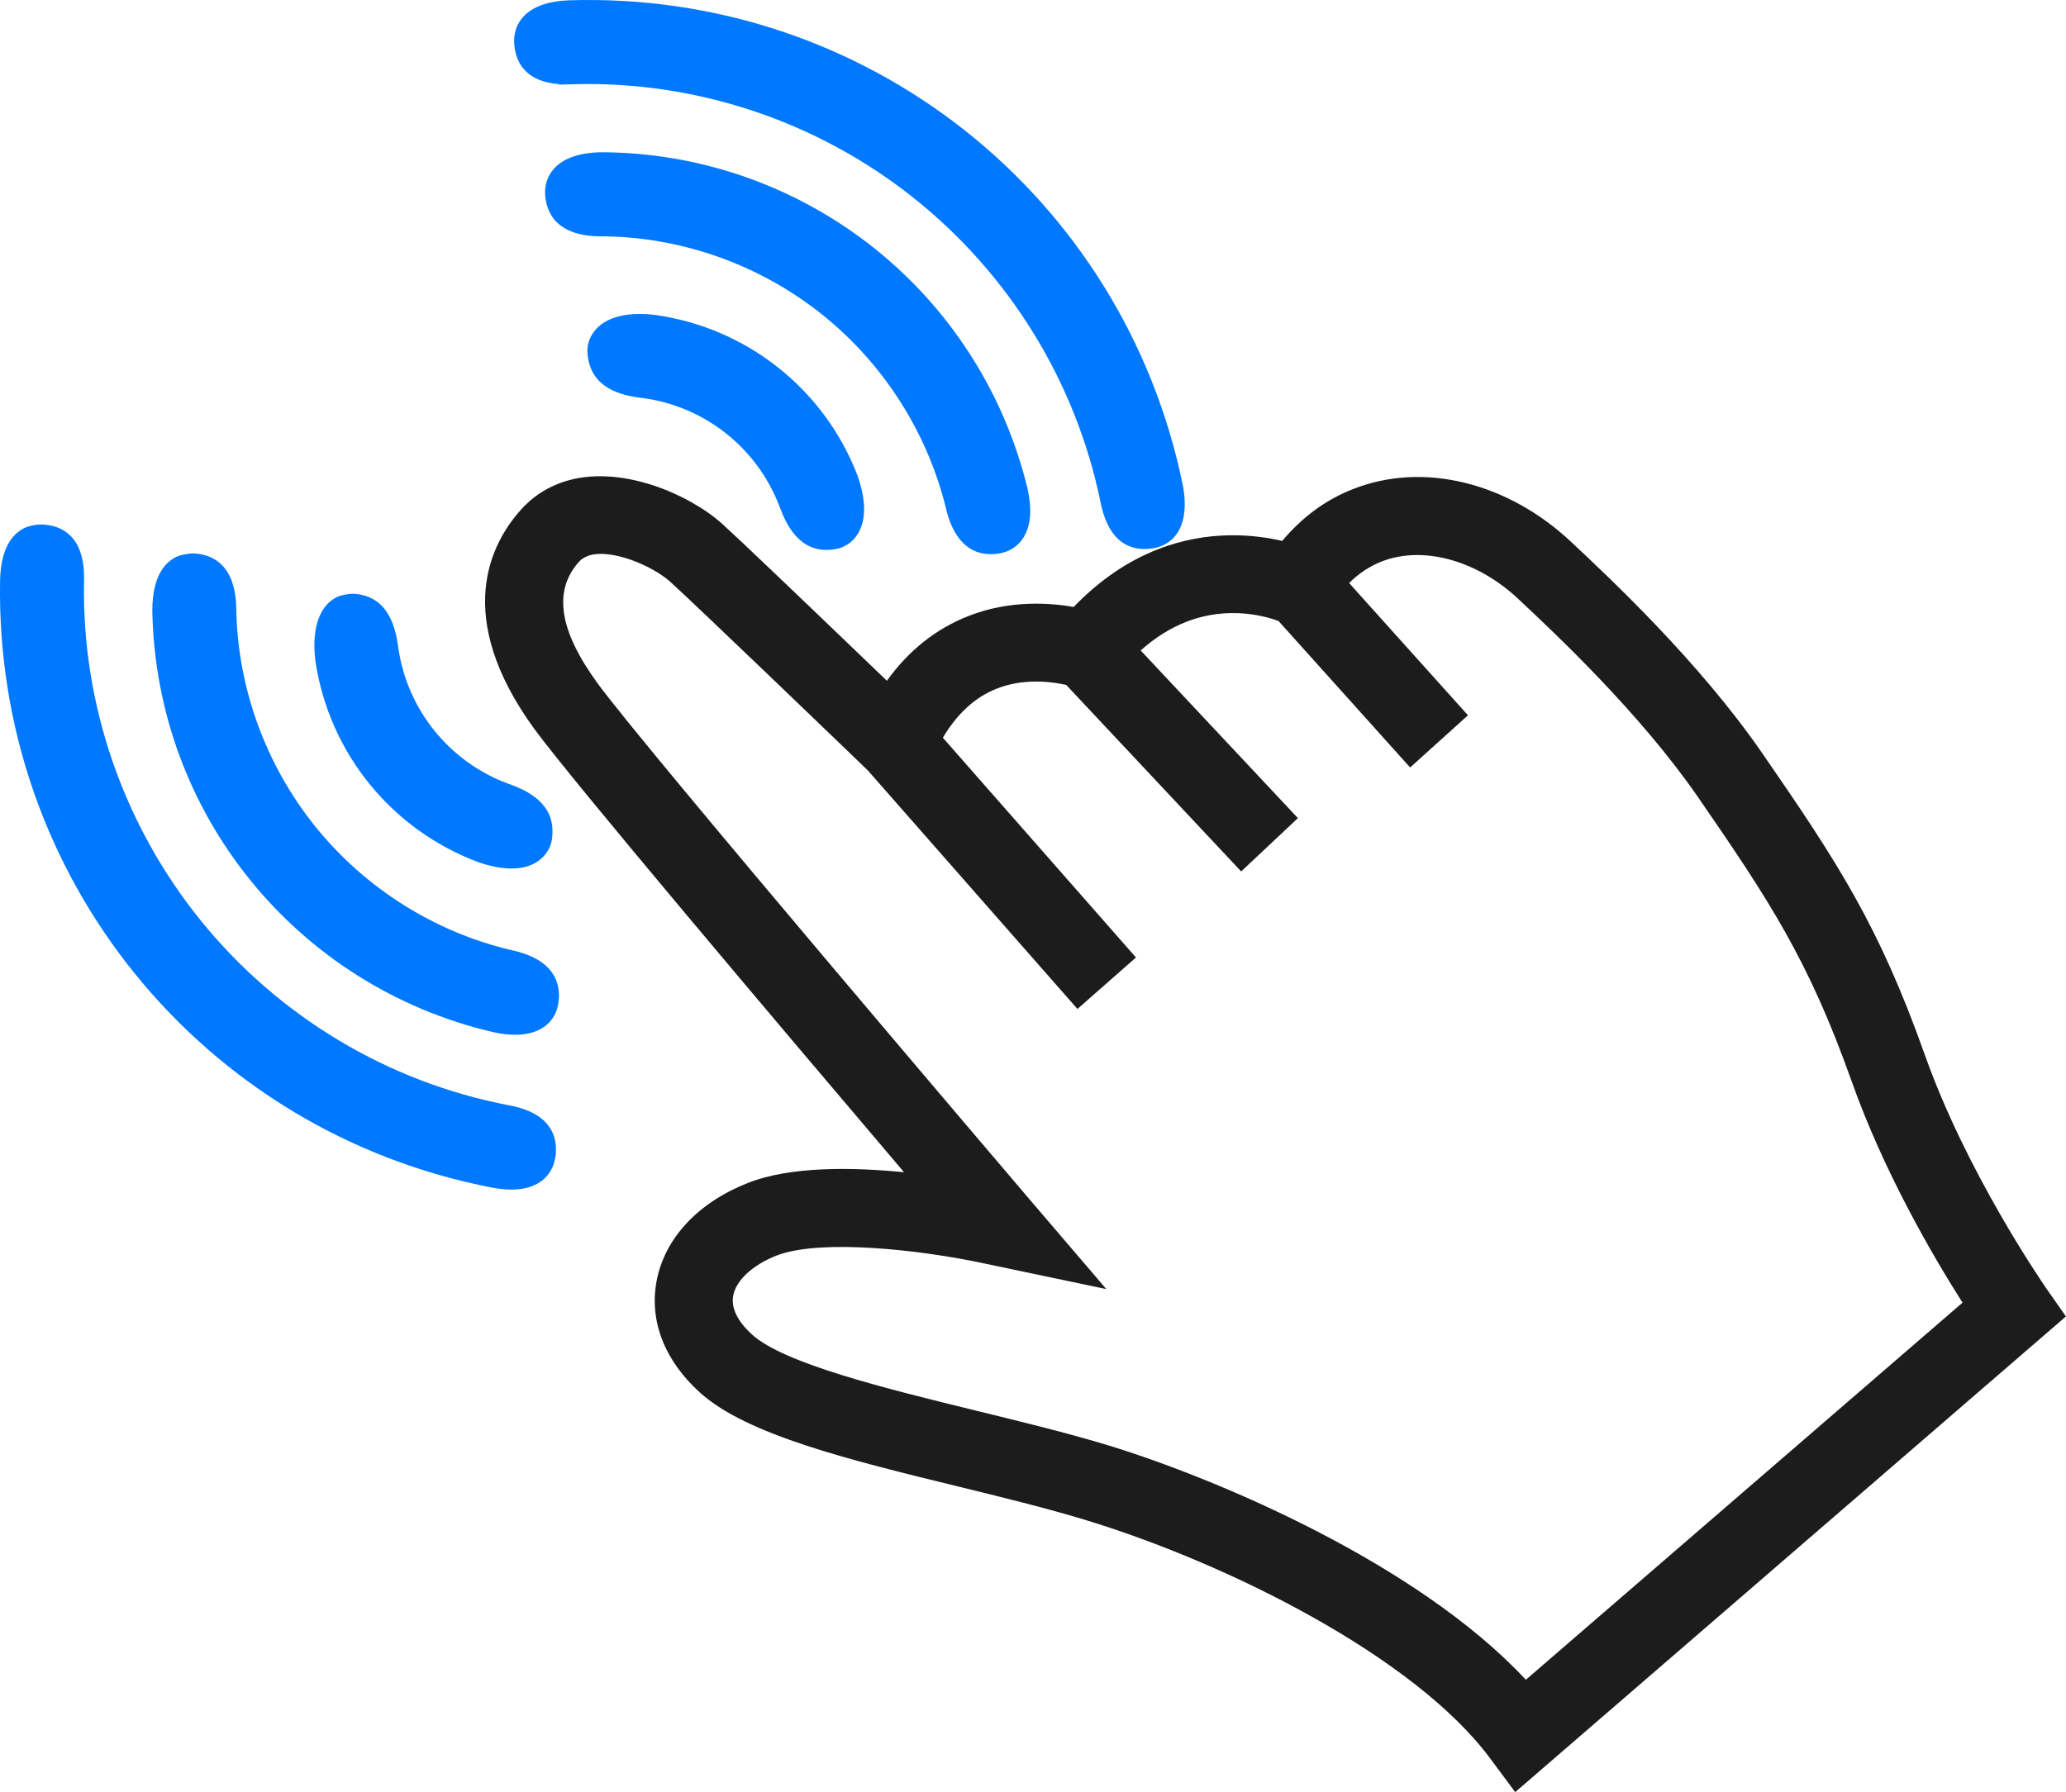
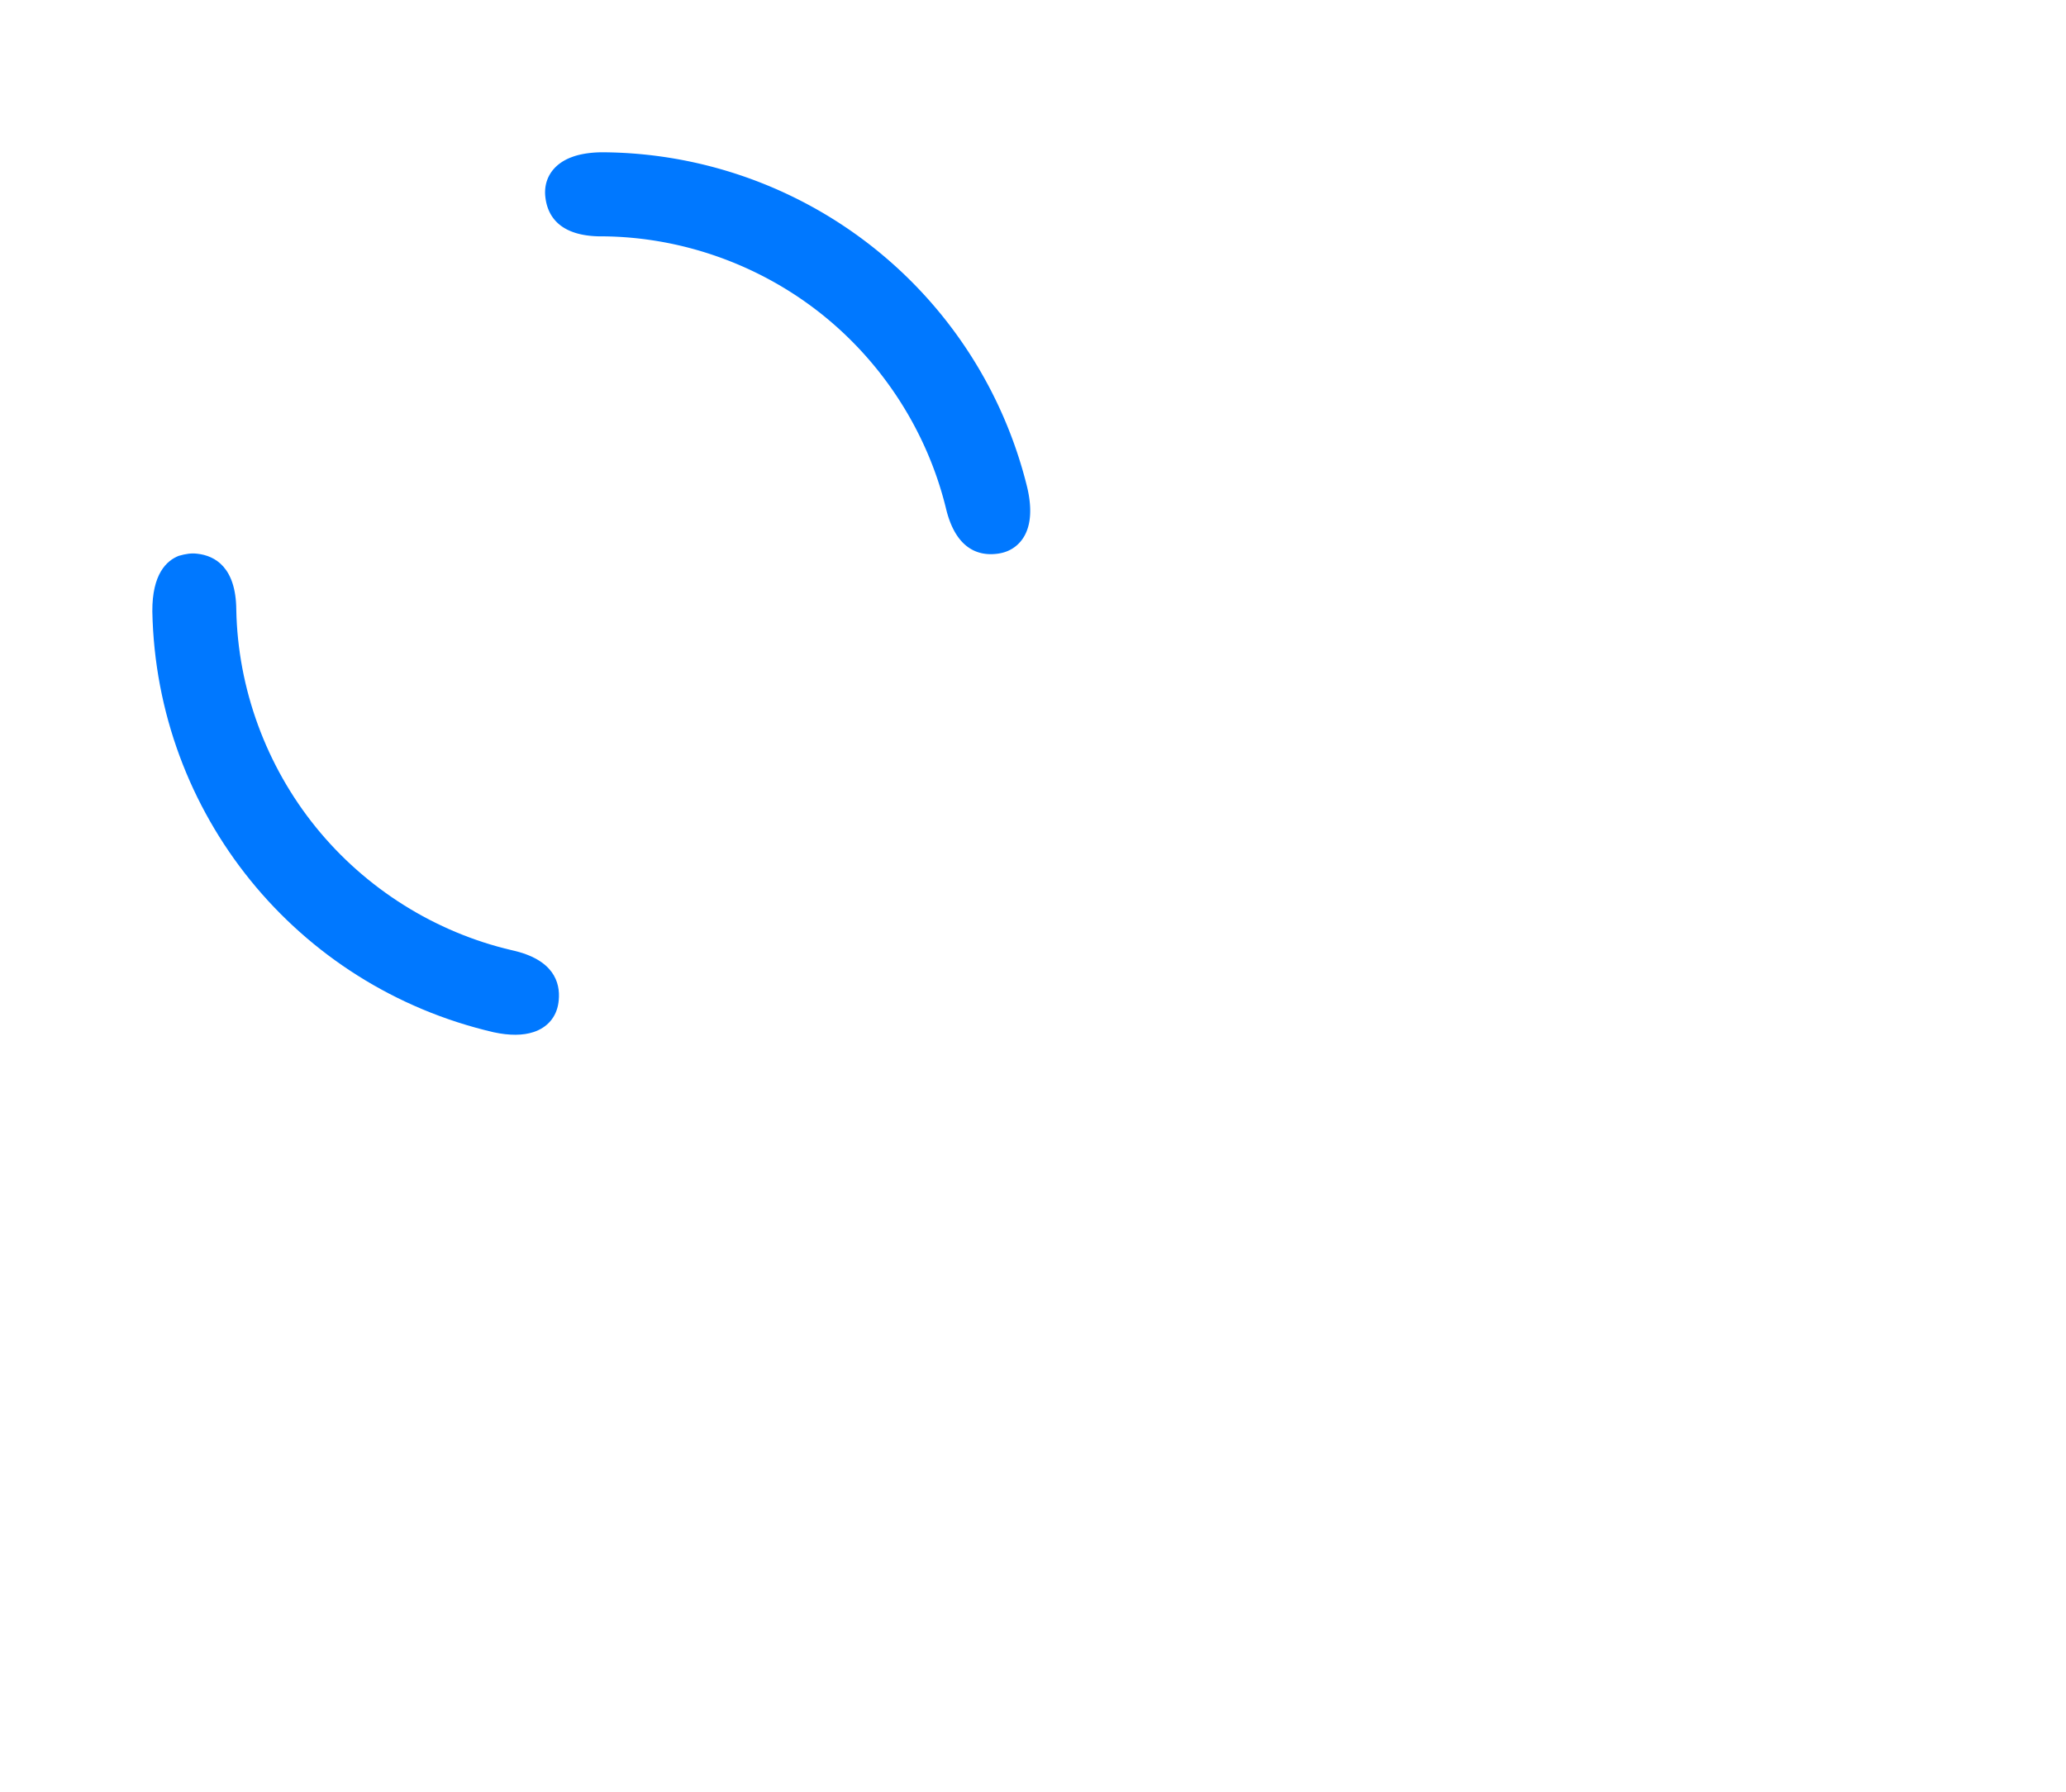
<svg xmlns="http://www.w3.org/2000/svg" id="Layer_2" viewBox="0 0 761.11 660.37">
  <defs>
    <style>.cls-1,.cls-2{fill:#1c1c1c;stroke-width:0}.cls-2{fill:#0078ff}</style>
  </defs>
  <g id="Support_Articles">
    <g id="Support_articles">
-       <path d="m205.97 31.01-.03.17 2.8-.08c.56 0 1.15-.02 1.75-.04l1.58-.04c44.7-1.07 88.72 13.64 123.92 41.44 35.66 28.18 60.32 68.13 69.44 112.55 3.06 15.55 11.64 17.92 18.26 17.19 1.18-.13 2.33-.37 3.34-.71l.71-.26c7.28-2.85 10.21-10.97 8-22.48C413.78 71.68 318.66-3.44 209.36.12c-3.52.14-6.65.67-9.31 1.56l-1.08.39c-6.88 2.7-10.32 8.24-9.43 15.17.75 5.98 4.3 12.88 16.43 13.76ZM194.62 319.11l.73-.27c4.81-1.88 7.86-5.98 8.11-10.82 1.05-11.82-8.88-16.67-16.34-19.27-21.5-7.98-36.95-27.04-40.34-49.72-1.01-7.97-3.7-18.71-15.27-20.12-2-.29-3.59-.04-6.42.68-7.17 2.79-10.41 11.44-8.91 23.88 4.99 33.91 28.04 62.36 60.3 74.34 7.25 2.45 13.35 2.89 18.16 1.29Z" class="cls-2" />
      <path d="M221.86 87.09c28.95.19 57.49 10.24 80.35 28.29 22.87 18.06 39.29 43.53 46.24 71.78 3.58 15.26 12.06 17.64 18.49 16.94 1.16-.11 2.29-.35 3.35-.7l.66-.24c3.56-1.4 11.44-6.47 7.5-23.45a162.046 162.046 0 0 0-156.69-123.6c-3.98.04-7.48.55-10.43 1.53l-1.08.4c-6.74 2.64-10.21 8.23-9.3 14.9.83 6.51 5.1 14.24 20.9 14.16Z" class="cls-2" />
-       <path d="M236.88 146.69c22.65 3.06 41.85 18.21 50.12 39.51l.15.39c2.75 7.49 7.75 17.12 19.2 15.95 1.12-.09 2.22-.3 3.22-.64l.54-.2c6.45-2.53 11.37-10.8 5.78-26.52-12.32-31.97-41.04-54.65-75.14-59.21-5.61-.61-10.42-.24-14.26 1.04l-1.01.36c-6.52 2.55-9.92 8.01-8.91 14.1 1.59 11.75 12.36 14.3 20.31 15.23ZM187.39 407.27c-44.51-8.52-84.78-32.68-113.41-68.04-28.61-35.34-43.89-79.77-43.02-125.05.44-15.87-7.41-20.07-14-20.8-2.29-.28-4.58 0-7.04.79-4.31 1.69-9.52 6.4-9.88 19.37-2.12 109.28 74.16 203.54 181.58 224.15 5.44.98 10.04.86 13.71-.34l.78-.31c5.04-1.97 8.11-6.13 8.61-11.68.65-6.66-1.83-15.22-17.33-18.1Z" class="cls-2" />
-       <path d="M753.66 474.47c-1.18-1.73-29.15-42.29-44.56-85.78-17-47.91-32.26-71.1-59.99-111.28-23.26-33.68-56.18-64.5-70.27-77.69-23.37-21.96-54.5-29.73-80.37-19.5-9.89 3.86-18.49 10.08-26.12 19.11-9.67-2.27-27.06-4.31-45.94 3.14-11.06 4.34-21.3 11.3-30.88 21.19-8.47-1.5-23.51-2.69-38.77 3.35-11.95 4.68-22.03 12.69-30.03 23.85-34.7-33.37-55.12-52.82-60.7-57.85-11.74-10.6-37.68-22.39-58.52-15.43l-1.78.65c-5.32 2.08-9.93 5.27-13.71 9.48-11.19 12.37-25.44 39.32 4.85 80.92 13.45 18.46 88.48 107.19 136.18 163.33-18.86-1.87-41.81-2.27-57.46 3.93-18.57 7.27-30.86 20.55-33.75 36.42-2.64 14.6 3.04 29.12 16.04 40.86 17.23 15.55 54.94 24.77 95.03 34.58 15.44 3.77 32.96 8.06 47.3 12.45 52.06 15.89 120.82 50.14 148.77 87.77l9.22 12.41 202.89-175.29-7.45-10.62ZM562.14 619c-40.29-43.32-115.06-74.52-153.54-86.3-15.2-4.64-33.09-8.99-48.93-12.86-33.14-8.13-70.7-17.31-82.56-28.01-3.76-3.4-8.04-8.64-7.01-14.35 1.04-5.69 7.17-11.36 16-14.82l1.35-.48c15.96-5.33 50.39-1.94 75.76 3.52l44.36 9.32-27.6-32.26c-1.4-1.66-142.1-166.62-159.9-191.06-14.16-19.46-16.35-34.08-6.72-44.74.8-.89 1.72-1.52 3.37-2.17 8.56-2.86 23.8 3.85 30.12 9.53 9.71 8.75 66.63 63.56 72.85 69.56l77.24 87.92 21.56-18.97-71.14-80.98c5.26-8.9 11.94-14.99 19.9-18.11l1.7-.62c9.48-3.17 18.92-1.83 23.84-.73l64.45 68.73 20.91-19.65-57.93-61.78c5.27-4.71 10.88-8.22 16.68-10.5 15.93-6.28 29.92-1.89 34.11-.35l48.48 53.97 21.31-19.23-43.79-48.74c3.55-3.54 7.56-6.19 11.96-7.92l1.58-.58c15.01-5.01 34.1.6 48.7 14.29 13.38 12.53 44.72 41.87 66.26 73.06 26.3 38.14 40.77 60.1 56.56 104.56 11.95 33.74 30.08 64.73 40.92 81.77L562.14 618.96Z" class="cls-1" />
      <path d="M188.54 350.14c-28.22-6.58-53.83-22.67-72.16-45.3-18.37-22.67-28.78-51.15-29.33-80.14-.12-15.73-7.9-19.92-14.32-20.65-2.23-.29-4.27.03-6.87.77-4.48 1.75-9.82 6.69-9.74 20.47 1.44 74.45 53.06 138.2 125.75 155.09 5.85 1.26 10.79 1.23 14.73-.09l.78-.28c5.01-1.96 8.01-6.04 8.46-11.47.61-6.52-1.86-15.01-17.3-18.4Z" class="cls-2" />
    </g>
  </g>
</svg>